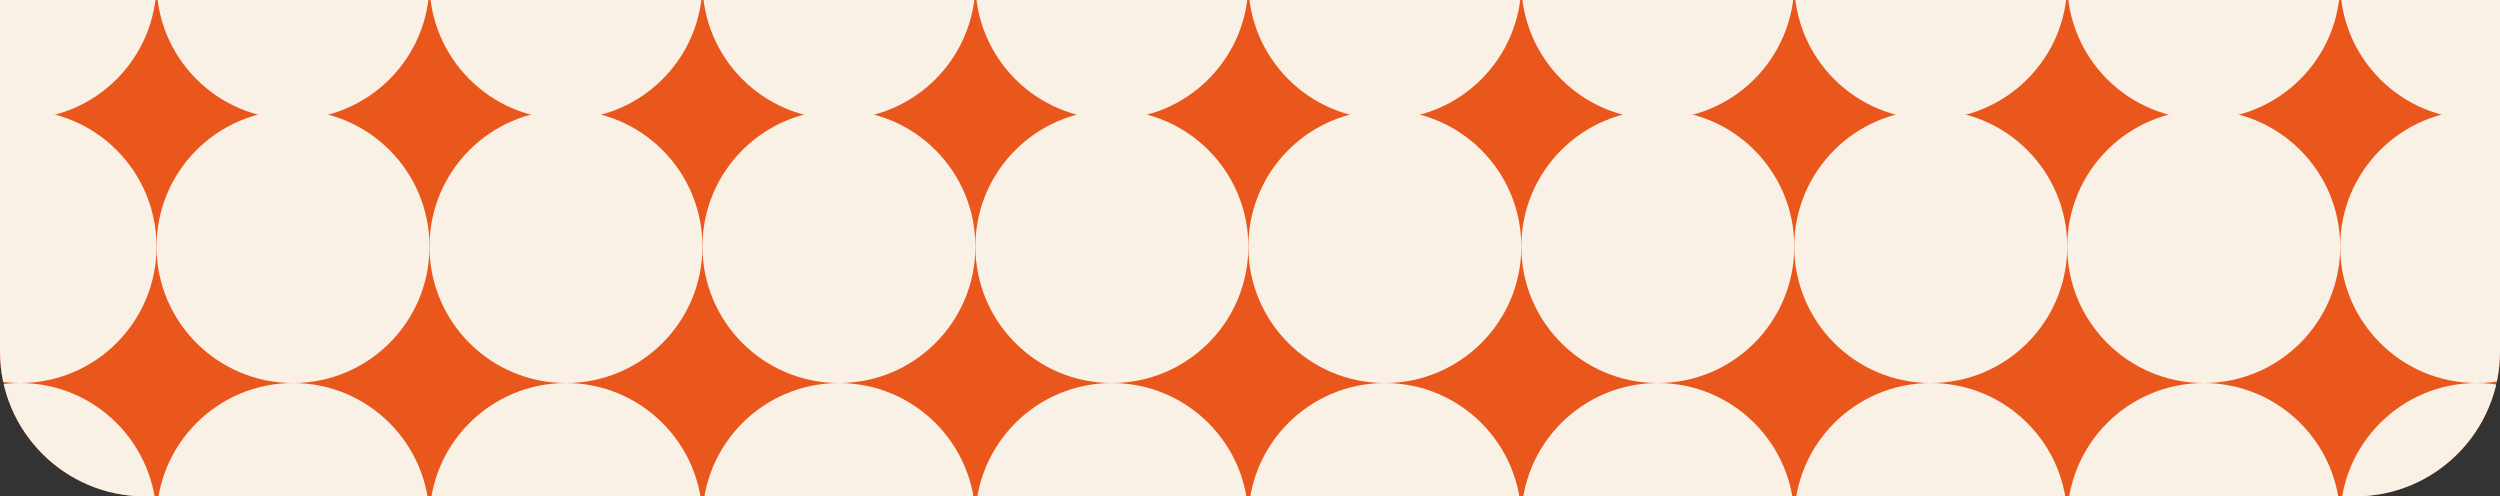
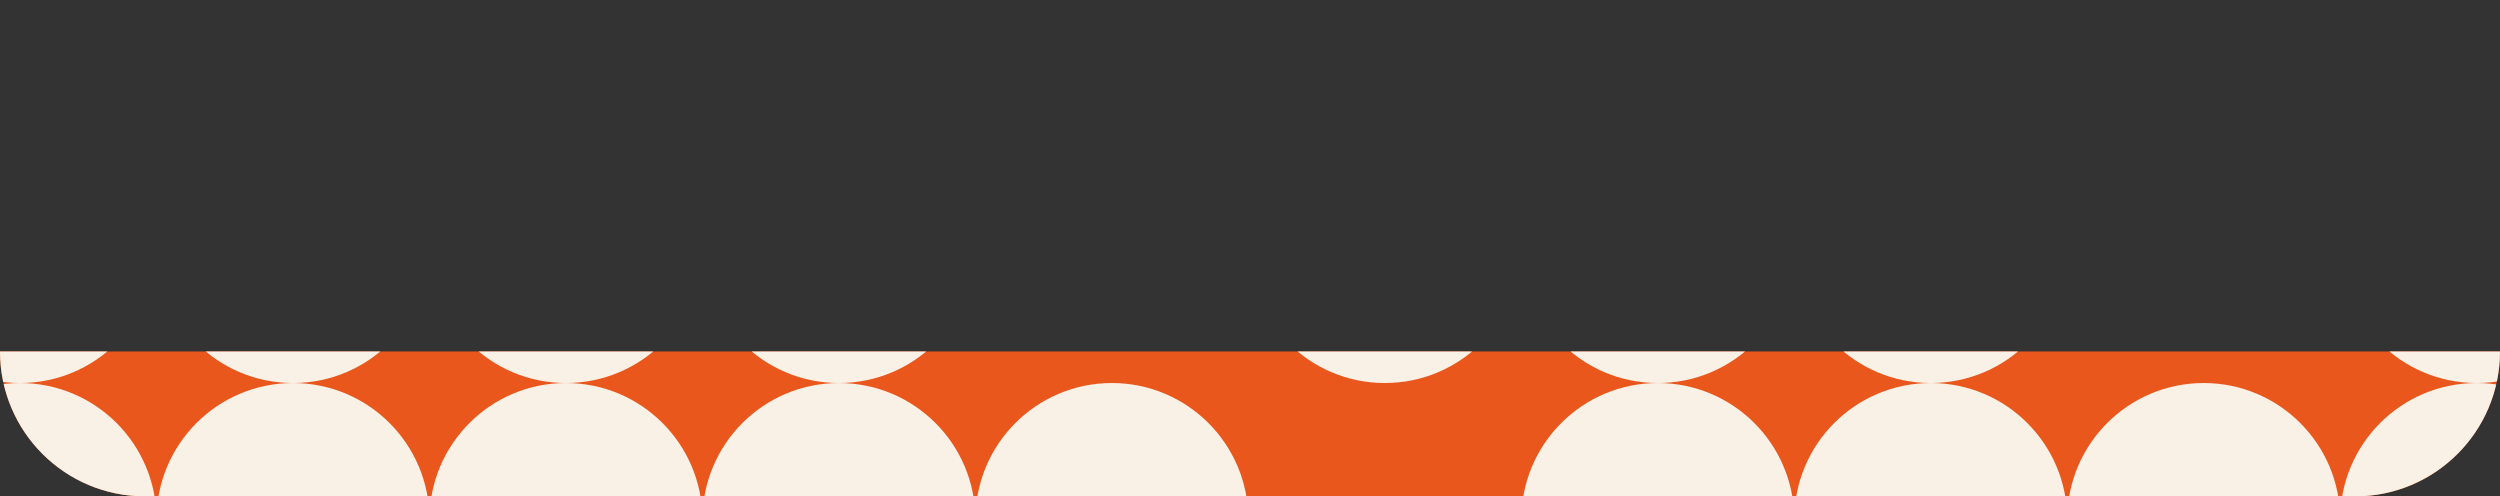
<svg xmlns="http://www.w3.org/2000/svg" width="690" height="137" viewBox="0 0 690 137" fill="none">
  <rect x="0" y="0" width="690" height="137" fill="#333333" stroke="none" />
  <g clip-path="url(#clip0_36_9)">
    <rect width="1053.3" height="254.297" transform="matrix(1 0 0 -1 -32.133 254)" fill="#E9571C" />
    <circle cx="37.668" cy="37.668" r="37.668" transform="matrix(1 0 0 -1 -32.133 181.051)" fill="#F9F1E6" />
    <circle cx="37.668" cy="37.668" r="37.668" transform="matrix(1 0 0 -1 43.203 181.051)" fill="#F9F1E6" />
    <circle cx="37.668" cy="37.668" r="37.668" transform="matrix(1 0 0 -1 118.54 181.051)" fill="#F9F1E6" />
    <circle cx="37.668" cy="37.668" r="37.668" transform="matrix(1 0 0 -1 193.876 181.051)" fill="#F9F1E6" />
    <circle cx="37.668" cy="37.668" r="37.668" transform="matrix(1 0 0 -1 269.212 181.051)" fill="#F9F1E6" />
-     <circle cx="37.668" cy="37.668" r="37.668" transform="matrix(1 0 0 -1 344.548 181.051)" fill="#F9F1E6" />
    <circle cx="37.668" cy="37.668" r="37.668" transform="matrix(1 0 0 -1 419.884 181.051)" fill="#F9F1E6" />
    <circle cx="37.668" cy="37.668" r="37.668" transform="matrix(1 0 0 -1 495.22 181.051)" fill="#F9F1E6" />
    <circle cx="37.668" cy="37.668" r="37.668" transform="matrix(1 0 0 -1 570.557 181.051)" fill="#F9F1E6" />
    <circle cx="37.668" cy="37.668" r="37.668" transform="matrix(1 0 0 -1 645.893 181.051)" fill="#F9F1E6" />
    <circle cx="37.668" cy="37.668" r="37.668" transform="matrix(1 0 0 -1 -32.133 105.715)" fill="#F9F1E6" />
    <circle cx="37.668" cy="37.668" r="37.668" transform="matrix(1 0 0 -1 43.203 105.715)" fill="#F9F1E6" />
    <circle cx="37.668" cy="37.668" r="37.668" transform="matrix(1 0 0 -1 118.54 105.715)" fill="#F9F1E6" />
    <circle cx="37.668" cy="37.668" r="37.668" transform="matrix(1 0 0 -1 193.876 105.715)" fill="#F9F1E6" />
-     <circle cx="37.668" cy="37.668" r="37.668" transform="matrix(1 0 0 -1 269.212 105.715)" fill="#F9F1E6" />
    <circle cx="37.668" cy="37.668" r="37.668" transform="matrix(1 0 0 -1 344.548 105.715)" fill="#F9F1E6" />
    <circle cx="37.668" cy="37.668" r="37.668" transform="matrix(1 0 0 -1 419.884 105.715)" fill="#F9F1E6" />
    <circle cx="37.668" cy="37.668" r="37.668" transform="matrix(1 0 0 -1 495.22 105.715)" fill="#F9F1E6" />
-     <circle cx="37.668" cy="37.668" r="37.668" transform="matrix(1 0 0 -1 570.557 105.715)" fill="#F9F1E6" />
    <circle cx="37.668" cy="37.668" r="37.668" transform="matrix(1 0 0 -1 645.893 105.715)" fill="#F9F1E6" />
    <circle cx="37.668" cy="37.668" r="37.668" transform="matrix(1 0 0 -1 -32.133 32.907)" fill="#F9F1E6" />
    <circle cx="37.668" cy="37.668" r="37.668" transform="matrix(1 0 0 -1 43.203 32.907)" fill="#F9F1E6" />
    <circle cx="37.668" cy="37.668" r="37.668" transform="matrix(1 0 0 -1 118.54 32.907)" fill="#F9F1E6" />
-     <circle cx="37.668" cy="37.668" r="37.668" transform="matrix(1 0 0 -1 193.876 32.907)" fill="#F9F1E6" />
    <circle cx="37.668" cy="37.668" r="37.668" transform="matrix(1 0 0 -1 269.212 32.907)" fill="#F9F1E6" />
    <circle cx="37.668" cy="37.668" r="37.668" transform="matrix(1 0 0 -1 344.548 32.907)" fill="#F9F1E6" />
-     <circle cx="37.668" cy="37.668" r="37.668" transform="matrix(1 0 0 -1 419.884 32.907)" fill="#F9F1E6" />
    <circle cx="37.668" cy="37.668" r="37.668" transform="matrix(1 0 0 -1 495.22 32.907)" fill="#F9F1E6" />
    <circle cx="37.668" cy="37.668" r="37.668" transform="matrix(1 0 0 -1 570.557 32.907)" fill="#F9F1E6" />
    <circle cx="37.668" cy="37.668" r="37.668" transform="matrix(1 0 0 -1 645.893 32.907)" fill="#F9F1E6" />
  </g>
  <defs>
    <clipPath id="clip0_36_9">
-       <path d="M0 97C0 119.091 17.909 137 40 137H650C672.091 137 690 119.091 690 97V0H0V97Z" fill="white" />
+       <path d="M0 97C0 119.091 17.909 137 40 137H650C672.091 137 690 119.091 690 97V0V97Z" fill="white" />
    </clipPath>
  </defs>
</svg>